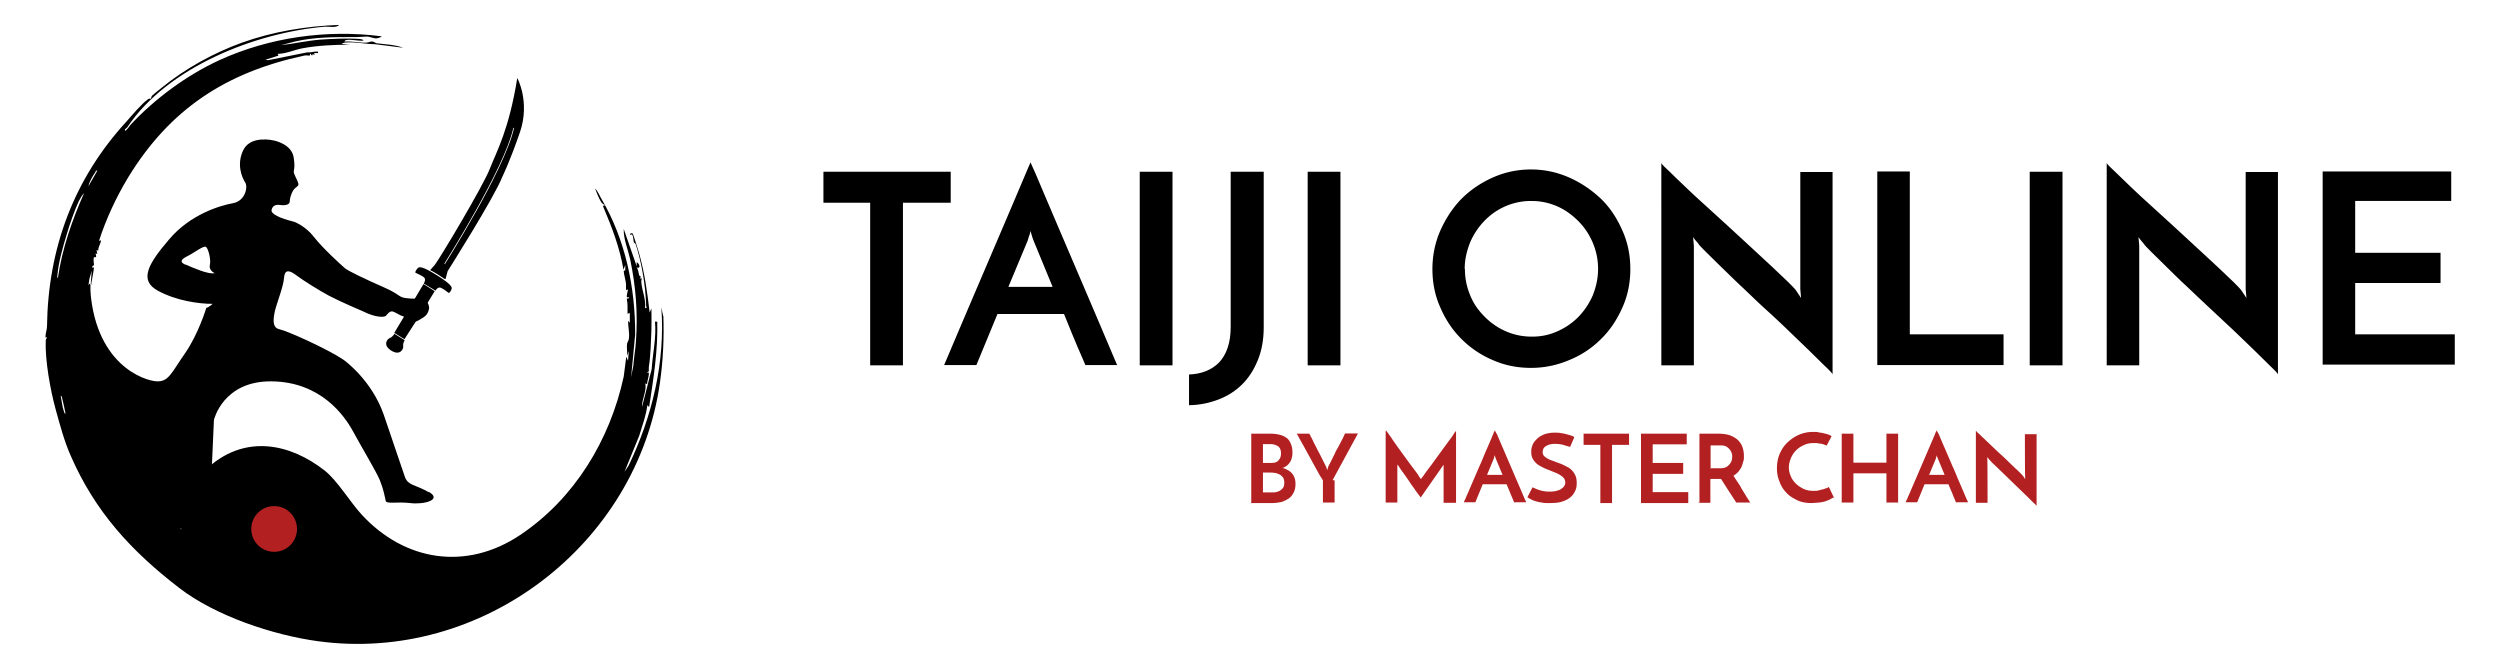
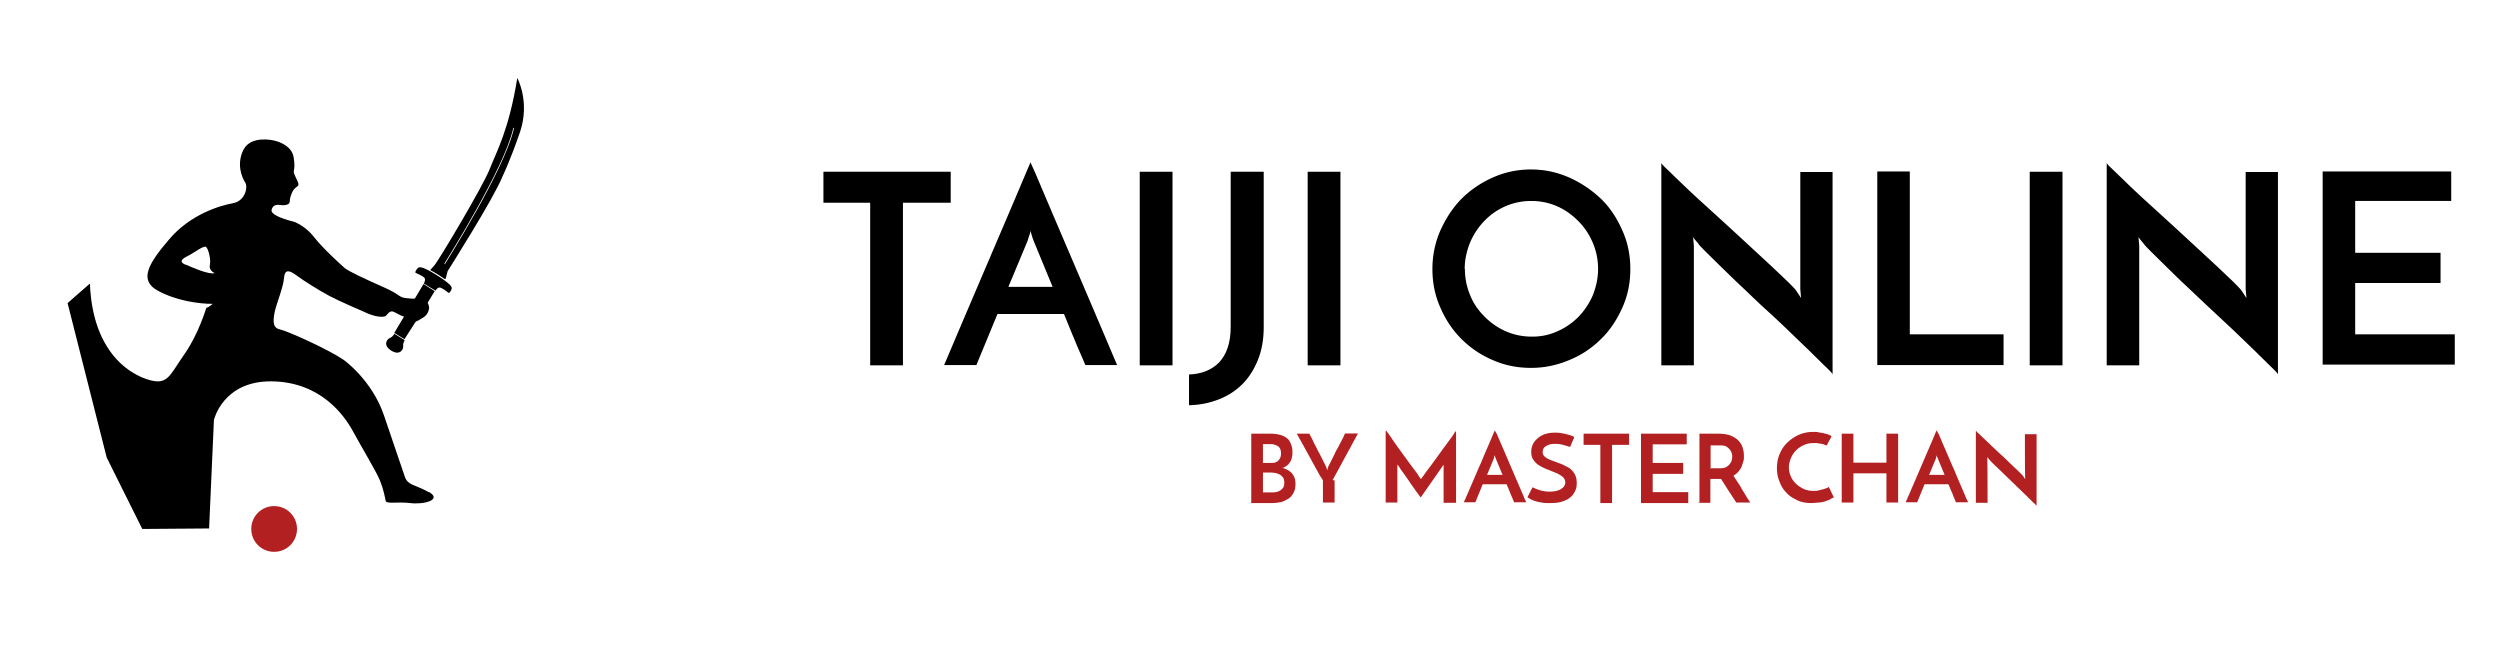
<svg xmlns="http://www.w3.org/2000/svg" viewBox="0 0 984 263">
  <path d="M374.2 67.6v12.2h-18.8v64h-12.9v-64h-18.4V67.6h50zm53 76.1c-.2-.4-.5-1.3-1.1-2.6l-2-4.6-2.5-6-2.8-6.9h-26.2l-8.3 20.1h-12.7l2-4.7 3.9-9.2 5.2-12.2 5.9-13.8 5.9-13.8 5.2-12.2 3.9-9.2 2-4.7 2.1 4.7 3.9 9.2 5.2 12.2 5.9 13.8 5.9 13.8 5.2 12.2 3.9 9.2 2 4.7H427zm-30.3-30.8h17.4l-7.5-18.2-.5-1.4-.7-2.4c-.1.7-.3 1.5-.7 2.4l-.4 1.4-7.6 18.2h.1z" />
  <use href="#B" />
  <path d="M468 159.5v-12.1c2.4-.1 4.6-.5 6.6-1.3s3.7-1.9 5.2-3.4c1.4-1.5 2.6-3.4 3.4-5.8.8-2.3 1.2-5.1 1.2-8.3v-61h13v61.3c0 4.8-.8 9.1-2.3 12.8s-3.5 6.9-6.1 9.5-5.7 4.6-9.3 6-7.4 2.2-11.7 2.3z" />
  <use href="#B" x="66.1" />
  <path d="M563.8 105.9c0-5.2 1-10.3 3.1-15.1 2.1-4.7 4.8-8.9 8.3-12.5 3.5-3.5 7.6-6.3 12.3-8.4s9.7-3.2 15.1-3.2 10.3 1.1 15.1 3.2c4.7 2.1 8.8 4.9 12.5 8.4 3.6 3.5 6.3 7.7 8.4 12.5 2.1 4.7 3.1 9.7 3.1 15.1s-1 10.4-3.1 15.1-4.8 8.9-8.4 12.4c-3.5 3.5-7.6 6.3-12.5 8.3-4.7 2-9.7 3.1-15.1 3.1s-10.4-1-15.1-3.1a38.69 38.69 0 0 1-12.3-8.3c-3.5-3.5-6.3-7.7-8.3-12.4-2.1-4.7-3.1-9.7-3.1-15.1zm12.8 0a26.12 26.12 0 0 0 2.1 10.4c1.3 3.3 3.3 6 5.7 8.4s5.1 4.3 8.3 5.7 6.6 2.1 10.3 2.1 6.9-.7 10-2.1c3.2-1.4 5.9-3.3 8.3-5.7 2.3-2.4 4.2-5.2 5.6-8.4 1.3-3.3 2.1-6.7 2.1-10.4a26.12 26.12 0 0 0-2.1-10.4c-1.4-3.3-3.3-6.1-5.7-8.5s-5.1-4.4-8.3-5.8-6.6-2.1-10.2-2.1-7 .7-10.2 2.1-5.9 3.3-8.3 5.8c-2.3 2.4-4.2 5.2-5.6 8.5-1.3 3.3-2.1 6.7-2.1 10.4zm144.7-38.3v79.7c-.4-.7-1.5-1.8-3.3-3.5l-6.1-6-8.1-7.8c-2.9-2.8-6-5.7-9.1-8.5s-6-5.7-9-8.5c-2.9-2.7-5.6-5.4-8-7.7l-6-5.9c-1.6-1.6-2.7-2.7-3.2-3.4 0-.1-.3-.5-.9-1.1-.4-.5-.9-1.1-1.2-1.6l.3 3.4v47.1h-12.8V64.2c.4.7 1.5 1.7 3.3 3.4 1.6 1.6 3.7 3.6 6.1 5.9s5.1 4.8 8.1 7.5l9.1 8.3 9 8.3 8.1 7.5 6.1 5.8c1.6 1.6 2.7 2.7 3.2 3.4l2 3-.3-3.5V67.7h12.8-.1zm17.6 76.1V67.5h12.8v64.1h36.9v12.1h-49.7z" />
  <use href="#B" x="350.3" />
  <path d="M896.6 67.6v79.7c-.4-.7-1.5-1.8-3.3-3.5l-6.1-6-8.1-7.8-9.1-8.5c-3.1-2.8-6-5.7-9-8.5-3-2.7-5.6-5.4-8-7.7l-6-5.9c-1.6-1.6-2.7-2.7-3.2-3.4 0-.1-.3-.5-.9-1.1-.4-.5-.9-1.1-1.2-1.6l.3 3.4v47.1h-12.8V64.2c.4.7 1.5 1.7 3.3 3.4 1.6 1.6 3.7 3.6 6.1 5.9s5.1 4.8 8.1 7.5l9.1 8.3 9 8.3 8.1 7.5 6.1 5.8c1.6 1.6 2.7 2.7 3.2 3.4l2 3-.3-3.5V67.7h12.8-.1zm17.6 76.1V67.5h50.6v11.6H927v20.4h33.6v11.9H927v20.2h39.2v11.9h-52z" />
  <path d="M492.5 197.8v-27.1h7.4c1.3 0 2.5.1 3.6.4 1.1.2 2.1.7 2.8 1.2.8.5 1.3 1.3 1.7 2.2a8.05 8.05 0 0 1 .7 3.3c0 1.3 0 1.4-.2 2.1-.1.7-.3 1.3-.7 1.9-.3.5-.8 1.1-1.2 1.4-.5.4-1.1.8-1.9 1 .7.1 1.2.3 1.9.7.7.3 1.2.7 1.7 1.2s.9 1.1 1.2 1.9.4 1.6.4 2.6-.2 2.4-.8 3.4c-.5 1-1.2 1.8-2 2.3-.9.5-1.7 1-2.8 1.3-1.1.2-2.2.4-3.4.4h-8.6zm4.6-22.9v7.3h3.4c1.3 0 2.2-.3 2.8-1.1.7-.8.9-1.6.9-2.7s-.3-2.1-1.1-2.7a5.43 5.43 0 0 0-3.1-.9h-3.1.1zm0 11.2v7.7h3.6c.7 0 1.3 0 1.9-.2.5-.1 1.1-.4 1.5-.7s.8-.7 1.1-1.2c.2-.4.3-1.1.3-1.7s-.1-1.3-.4-1.9c-.3-.4-.7-.9-1.2-1.2s-1.1-.5-1.7-.7c-.7-.1-1.3-.2-2-.2H497h.1zm28.2 3v8.7h-4.6v-8.7c-.1-.2-.4-.8-1-1.6l-1.9-3.4-2.3-4.2-2.3-4.2-1.9-3.4c-.5-1-.8-1.5-1-1.6h5.1c0 .2.3.5.5 1.1.3.5.7 1.2 1 2l1.3 2.5c.4.9 1 1.9 1.4 2.7l1.3 2.6 1.1 2.2.4 1.3c0-.2.2-.4.2-.7s.1-.4.2-.7c.3-.7.7-1.3 1.1-2.2l1.3-2.6c.4-.9.9-1.9 1.4-2.7l1.3-2.5c.4-.8.8-1.4 1-2l.5-1.1h5.1l-10 18.4h.4zm20.3-19.6c.1.2.4.5.9 1.2.4.7 1 1.3 1.5 2.2l2.1 3 2.4 3.3 2.4 3.3 2.1 2.8c.7.9 1.2 1.6 1.5 2.2l.8 1.1s.2-.4.7-1c.4-.5.9-1.3 1.5-2.1l2.1-2.8 2.4-3.3 2.4-3.3 2.2-3c.7-.9 1.2-1.6 1.6-2.3s.8-1 .9-1.2v28.3h-4.9v-15l-9 12.9c-.1-.1-.4-.5-.9-1.2s-1.1-1.4-1.7-2.4c-.7-.9-1.4-1.9-2.1-3l-2.1-3c-.7-.9-1.2-1.6-1.6-2.3s-.8-1-.8-1.1v15h-4.6v-28.3h.2zm50.4 28.3c0-.2-.2-.4-.4-1-.2-.4-.4-1-.7-1.6l-.9-2.2-1-2.4h-9.4l-2.9 7.1h-4.5c0-.2.3-.8.7-1.6.3-.9.9-2 1.4-3.3l1.9-4.4 2.1-4.9c.8-1.6 1.4-3.3 2.1-4.9l1.9-4.4 1.4-3.3c.3-.9.7-1.4.7-1.6 0 .2.3.8.8 1.6l1.4 3.3 1.9 4.4 2.1 4.9 2.1 4.9 1.9 4.4 1.4 3.3c.4.9.7 1.4.7 1.6h-4.5.1zm-10.8-10.9h6.2l-2.7-6.5s0-.2-.2-.5c0-.3-.2-.5-.2-.9 0 .2-.1.5-.2.9 0 .3-.1.4-.1.5l-2.7 6.5zm34.4-14.7l-1.6 3.7-3.1-.9a14.87 14.87 0 0 0-2.8-.3c-1.5 0-2.7.3-3.6.9-.9.5-1.3 1.3-1.3 2.3s.3 1.4 1 2c.7.5 1.5 1 2.5 1.3l3.2 1.2c1.2.4 2.2 1 3.2 1.5s1.9 1.4 2.5 2.4c.7 1 1 2.3 1 3.8s-.2 2.3-.7 3.3-1.1 1.8-2 2.5-2 1.2-3.3 1.6-2.8.5-4.7.5-2.1 0-3-.2c-.9-.1-1.7-.3-2.4-.5s-1.3-.4-1.9-.8c-.5-.2-1-.5-1.4-.8l2-3.9c1.1.5 2.2 1 3.4 1.3s2.3.4 3.2.4 1 0 1.7-.1c.7 0 1.4-.3 2.1-.5s1.2-.7 1.7-1.1c.4-.4.8-1.1.8-1.9s-.3-1.5-1-2.2c-.7-.5-1.5-1.1-2.5-1.5l-3.2-1.3c-1.1-.4-2.2-.9-3.2-1.5-1-.5-1.9-1.3-2.5-2.2-.7-.9-1-2-1-3.3a6.49 6.49 0 0 1 .5-2.7c.3-.9 1-1.7 1.7-2.4.8-.8 1.7-1.3 2.8-1.8a11.92 11.92 0 0 1 4-.7c1.5 0 1.9 0 2.8.2.9.1 1.7.3 2.4.5l1.7.5c.4.2.8.3.9.3h-.2zm21.6-1.5v4.4h-6.7V198h-4.6v-22.9h-6.6v-4.4h17.8zm4.7 27.1v-27.1h18v4.2h-13.4v7.3h12v4.3h-12v7.2h14v4.3h-18.6zm23 0v-27.1h7.6a16.2 16.2 0 0 1 4 .5c1.2.4 2.3 1 3.2 1.7a7.62 7.62 0 0 1 2 2.7c.4 1.1.7 2.3.7 3.7s0 1.5-.2 2.2l-.7 2.2c-.3.7-.8 1.3-1.3 2-.5.5-1.1 1.1-1.9 1.5a27.21 27.21 0 0 0 1.6 2.5c.5.8 1.1 1.6 1.5 2.5l1.6 2.6c.5.9 1.2 1.9 1.9 3h-5.5l-3.2-4.9-2.8-4.4h-4.2v9.4h-4.6v-.2zm4.5-13.5h3.6c1 0 1.7-.1 2.3-.4.7-.3 1.1-.8 1.5-1.2.3-.4.7-1 .8-1.5s.2-1 .2-1.4 0-.9-.2-1.4c-.1-.5-.4-1-.8-1.5-.3-.4-.9-.9-1.4-1.2-.7-.3-1.4-.4-2.4-.4h-3.7v9.3h.1zm48.2 11.5c-.3.2-.8.4-1.2.7-.5.3-1.2.5-1.9.8-.7.2-1.5.4-2.5.5l-2.9.2c-2.2 0-4-.3-5.7-1.1-1.6-.8-3.2-1.7-4.3-3-1.2-1.2-2.1-2.7-2.7-4.4-.7-1.6-1-3.4-1-5.2s.3-3.9 1.1-5.7 1.7-3.2 3.1-4.5c1.3-1.2 2.7-2.2 4.5-3 1.7-.7 3.5-1.1 5.5-1.1s1.5 0 2.3.2c.8.1 1.4.2 2.2.4.7.2 1.3.3 1.7.5.5.2.9.4 1.1.7-.2.3-.4.7-.5.9s-.2.4-.4.7c-.1.2-.3.5-.4.8s-.4.7-.7 1.2c-.3-.2-.7-.3-1.1-.5l-1.3-.3c-.4 0-.9-.1-1.4-.2h-1.3c-1.4 0-2.6.2-3.8.8a9.45 9.45 0 0 0-3.1 2.1c-.9.9-1.5 1.9-2 3-.4 1.1-.8 2.3-.8 3.5s.2 2.4.7 3.5c.4 1.1 1.1 2.1 2 3s1.9 1.5 3 2.1c1.1.5 2.4.8 3.8.8s1.5 0 2.3-.2l2-.5 1.4-.5c.3-.2.5-.3.5-.4l2 4.2v.4zm3.3 2v-27.1h4.6v11.4h13v-11.4h4.6v27.1h-4.6v-11.5h-13v11.5h-4.6zm45 0c0-.2-.2-.4-.4-1-.2-.4-.4-1-.7-1.6-.2-.7-.5-1.3-.9-2.2l-1-2.4h-9.4l-2.9 7.1h-4.5c0-.2.3-.8.7-1.6.3-.9.9-2 1.4-3.3l1.9-4.4 2.1-4.9 2.1-4.9 1.9-4.4 1.4-3.3c.3-.9.7-1.4.7-1.6 0 .2.3.8.8 1.6l1.4 3.3 1.9 4.4 2.1 4.9c.8 1.6 1.4 3.3 2.1 4.9l1.9 4.4 1.4 3.3c.4.9.7 1.4.7 1.6h-4.5.1zm-10.7-10.9h6.2l-2.7-6.5s0-.2-.2-.5-.2-.5-.2-.9c0 .2-.1.5-.2.9-.1.3-.1.4-.1.5l-2.7 6.5zm42.4-16.2v28.4c-.2-.2-.5-.7-1.2-1.2l-2.2-2.2-2.8-2.7-3.2-3.1-3.2-3.1-2.8-2.7-2.2-2.1-1.1-1.2s-.1-.2-.3-.4-.3-.4-.4-.5v1.2c.1 0 .1 16.8.1 16.8h-4.6v-28.4c.2.2.5.7 1.2 1.2.5.5 1.3 1.3 2.2 2.1.9.9 1.9 1.8 2.8 2.7 1.1 1 2.1 2 3.2 3s2.2 2 3.2 3 2 1.9 2.8 2.7c.9.8 1.6 1.5 2.2 2.1.5.5 1 1 1.1 1.2l.7 1.1v-1.3c-.1 0-.1-16.4-.1-16.4h4.7z" fill="#b22021" />
-   <path d="M261 124.3l-.7-3.3c1.6 21.5-3.6 43-12.9 62.3l-1.6 2.4 5.8-14.2c1.2-3.9 2.7-8 3.2-12l.7.7c1.7-11.1 3.5-22.3 3.2-33.6h-.9c.6 6.2-.9 12.5-1.3 18.7l-3.8 14.9c-.1-3.1 1.9-6.3 1.3-9.3l.7.3c0-1.3.7-2.9.7-4s-.7-.2-.7-.8c1.1.2.5-1.2.7-2.1.7-4.4.8-9.8 1-14.4.1-2.8 0-5.7 0-8.5l-.7 1.6c-.9-7.9-2-15.8-4.2-23.5-.3-1-2.2-7.3-2.5-7.6-.3-.2-1.2-.2-.9.6.2 0 .5-.4.7-.2.6 1 .4 2.2.7 3.1 0 .2.5.2.7.7 2.3 6.9 3.9 16.5 4.1 23.7 0 .4 0 .9.3 1.3l-.7.2c.4-3.6-1.3-7.1-1.5-10.5 0-.5.2-.9.2-1.3l-.7.2c.7-1.3-.2-1-.3-1.3-.3-1-.3-2.2-1-3.1 1.7.6 1.2-1.5 0-2.1v1.6l-5.1-14.7c-.1 4.1 1.6 7.8 2.5 11.8 2.3 10.9 3.1 21.4 2.3 32.6-.2 3.1-.8 6.2-1 9.3l-.9 4.7 1.6-16.8c.1-18.5-3.9-37.5-13.2-53.3-.8-1.3-1.4-3.1-2.6-4.2.6 1.6 1.7 4.3 2.6 5.6.4.5 1.5 1 1.2 1.1-.2.1-.8-.2-.6.4 3.4 8 6.6 16.3 8 24.9l.7-1.9c0 .7.1 1.4 0 2 0 .2-.6.2-.6.4 0 1.2.8 3.6.9 5.1v2.4l.7-.3c.2.4-.7 2.5-.3 3.2 0 0 .7-.4.9.2l-1 .3c.4 2 .3 3.9.3 5.9l.9-.3v3.8l-.7-.7c0 2.3.7 4.9.3 7.2-.1.7-.6 1.1-.7 1.9-.2 1.4.2 3.2 0 4.7l.7-1.9-.3 3.8-.7-1.6-1 7.8c-5.4 25-19.4 48.1-40.8 62.4-21.1 14.1-45.3 10.4-62.3-8-4.6-5-9.6-13.4-14.5-17.3-13.7-10.8-31-14.2-45.4-1.8-6.7 5.8-8.6 11.4-10.4 19.7-.3 1.3-.3 2.6-.6 3.8-3.8-3.6-7.7-7.3-11.2-11.3-19.7-23.1-28-51.9-24.6-82.4.3-2.7 1-5.3 1.3-8-1.8.2 0-.9 0-1 0-.5-.4-2.5 0-3 .3-.4 1.3.8.6-1.6l.7.3-.3-1.6.7.3c-.2-1.3.8-2.5 1-3.7.2-.9-.7.1-.7-.3 2.8-8.6 6.7-17 11.4-24.8 16.4-26.9 38.5-41.4 69.3-48 .7-.2 1.6 0 2.1 0 .3 0 .2-.6.2-.7.2-.2.8.8.9.7.2-.2-.4-.9 1-.3l-.3-.7h1.6c0-.8 0-.5-.4-.6-1.1-.1-2.7.5-3.8.3l-15.5 3.1-1-.2 5.1-1.6-.3-.7c3.2 0 6.6-1.6 9.8-2.2 6-1.1 12.5-1.4 18.7-1.4l-3.2-.3c.1-.5 1.7-.6 2.1-.6 3.5-.2 7.4.7 10.9.7l11.1 1.4c-3.5-1.3-7.1-1.3-10.7-1.8-1.8-1.3-2.3-.3-3.9-.2-2.6.1-5.8-.7-8.5-.4.1-.6.6-.6 1.1-.7 1.9-.2 4.3.5 6.3.3 0-.6-1.3-.6-1.8-.7-4.6-.3-10.5 0-15.1.3-5.1.4-10.4 1.6-15.6 2.2l5.4-1.4c7.9-1.9 16.1-1.8 24.2-1.8 1.5 0 3.2-.2 4.3-.2 1.3 0 2.6.8 3.9.7.2 0 1.8-.4 1.9-.8-21.6-2.8-44.2.4-63.9 9.4C73.5 29.6 61 38.8 51.4 49.1c-.7.8-1.2 1.8-2.1 2.4-.6-.5.5-1 .8-1.4 15.7-23.6 50.4-37.3 77.8-39.6 1.7-.1 4.4.6 5.6-.7-13.1.5-26 2.6-38.3 7-11.1 4-22.3 10.2-31.4 17.6-.7.6-3.4 2.7-3.9 3.2-.4.5-.4 1.1-.5 1.3 0 0-.6-.3-1.2.2-2.5 1.8-6.2 6.2-8.3 8.6-20.8 22.6-31 50-31.4 80.8 0 1.1-.6 2.9-.6 3.9s.6.1.6.3c0 .4-.5.8-.5 1.3-.3 7.9 1.8 19.4 3.9 27.1 1.7 6.1 3.3 12.3 5.9 18.2 9.6 22.1 23.9 37.6 42.6 52 14.3 11.1 37.1 18.7 54.9 21.1 64.4 8.7 125.6-38.1 134.5-102.1 1.2-8.6 1.6-17.3 1.3-25.9h0zM37.5 67.8c.3-.4 0-.8.8-.6l-3.5 6.1c.4-1.9 1.6-3.9 2.7-5.5zm-12.4 94c-.6-1.8-.8-4-1.2-6 .5 0 .5.8.6 1.1.5 1.9.9 4 1.3 5.9-.6 0-.5-.7-.7-1.1h0zm-2.2-52.4c-.6 0-.3-.7-.3-1.1.4-5 2.2-11.3 3.7-16.2 1.2-4 3-9.2 4.7-12.9.5-1 1.3-2.4 2.1-3.2-4.7 10.6-8.6 21.7-10.3 33.3h0zm46.4 97.4c-28.4-23.2-40.1-61.4-34.1-97.1l.9-3.1-1.9 24.9h.6l-.7.9c1.1 0 .9.6 0 .8 1 .8.3 2.2.4 3.3.2 2.7.7 9.1 1.5 11.4.1.4.8 0 .6.5l-.7.2c.9 1.2.7 3 1.1 4.4 3.4 14 13.1 33.5 23.5 44.4.4.4 1.3.7 1.4.8 0 0-.4.9.1 1.5.5.5 2.5 1.6 3.4 2.4.3.3.3 1 .7 1.3 1.9 1.8 4 2.9 5.5 4.9-.2.2-2.1-1.3-2.4-1.6h0z" />
  <path d="M107.9,217.2c5,0,9-4,9-9s-4-9-9-9-9,4-9,9,4,9,9,9Z" fill="#b22021" />
  <path d="M155.2 131l11.5-19.2 2.2 1.4 2.2 1.4c-2.8 4.8-11.9 18.9-11.9 18.9l-2.1-1.3-2.1-1.3h0zm-.1.3l2.1 1.3 2.1 1.3s-.8 1.2-.6 2.3-1.2 4-4.7 1.8-1.6-4.6-.5-5 1.7-1.6 1.7-1.6h0zm21.5-16c-.5-.3-1.7-1.4-3-2s-2.2 1.1-2.2 1.1l-2.3-1.4-2.3-1.4s1.1-1.7 0-2.5-2.6-1.4-3.2-1.7c-.5-.3.6-1.7 1-2s1.4-.8 7.3 2.9 5.9 4.7 5.9 5.2-.9 2.1-1.3 1.8h0zm-1.2-5.6l.8-3s18.4-29 21.6-37.3c0 0 2.8-5.6 6.9-17.5 4-11.9-1.1-21.2-1.1-21.2-3.3 20.5-8.1 28.8-10.8 35.7-2.6 6.8-20.1 36-21.7 37.9-.7.9-1.4 1.5-1.8 2 .9.4 1.8 1 3 1.7 1.1.7 2 1.3 2.7 1.8h.4 0zm-.1-5.8c0 .1-.2.1-.3 0-.1 0-.1-.2 0-.3.2-.4 23.5-37.2 27-53.1 0-.1.2-.2.3-.2h0s.1.2 0 .2c-1.9 8.4-9.1 22.4-14.9 32.7-6.3 11.2-12.1 20.5-12.2 20.6h0z" />
  <path d="M168.9 193.8c-5.6-3.2-8.2-2.6-9.5-6-.7-1.9-3.5-10.4-8.3-24.4s-15.9-21.8-15.9-21.8c-6.2-4.2-22.2-11.4-25.2-12-2.9-.6-2.5-3.9-1.8-7.2.8-3.3 3.4-9.7 3.6-13.1.3-3.4 2.1-3 4.9-.9s8.9 5.9 12.8 8 13.5 6.2 13.5 6.2c5 2.5 8.3 2.3 8.9 1.7s1.4-2 2.7-1.7c.5.2 1.2.5 1.7.8.8.5 1.7.9 2.6 1.2.7.3 1.7.7 2.8 1.4 1.5 1.4 2.8.2 5-1.1 2.1-1.3 2.2-3.7 2.2-3.7s0-1.9-1.5-3-2.8-.7-2.8-.7-2.4.2-5.1-.2-2-1.4-8.6-4.3-13.6-6.2-15.1-7.4c-1.4-1.2-8.8-7.9-12.2-12.3s-7.8-6-7.8-6c-5.7-1.4-9.3-3.1-8.9-4.7s1.4-2.2 3.6-1.9 3.4-.4 3.5-1.1 0-1.6.9-3.7 2.1-2.2 2.5-3-1-2.8-1.6-4.5.6-1.1-.2-6.4c-.8-5.4-7.8-6.7-7.8-6.7s-8.8-2.2-11.9 3.5c-3 5.8-.6 11.2.6 13s0 7.4-4.9 8.2c-4.9.9-16.7 4.3-25.1 14.3-8.5 9.9-11.7 16.1-4.4 20.1s16.2 5.2 21.6 5.2c0 0-1.4 1.3-2.5 1.6 0 0-3.1 10.3-8.4 17.9s-6.4 11.2-11.1 11-25.1-6.5-26.3-38.5l-8.8 7.7L42 180.1l14 28.1 26.3-.2 1.9-42.7s3.5-15.4 22.7-15.2c19.3.2 28.6 13.4 32 19.6 3.4 6.3 9.1 15.7 10.6 19.3 1.5 3.7 2 6.7 2.3 8.1s4.4.3 9.6.9c5.2.7 12.9-1.2 7.4-4.4h-.1zM73 104.2c-2.5-1.1-1.7-2.2 1-3.5 2.6-1.3 6.2-4.2 7.1-3.5s2 4.9 1.5 7.1 1.9 3.2 1.9 3.2c-2.3.7-9-2.3-11.5-3.4z" />
  <defs>
    <path id="B" d="M448.6 67.6h12.9v76.2h-12.9V67.6z" />
  </defs>
</svg>